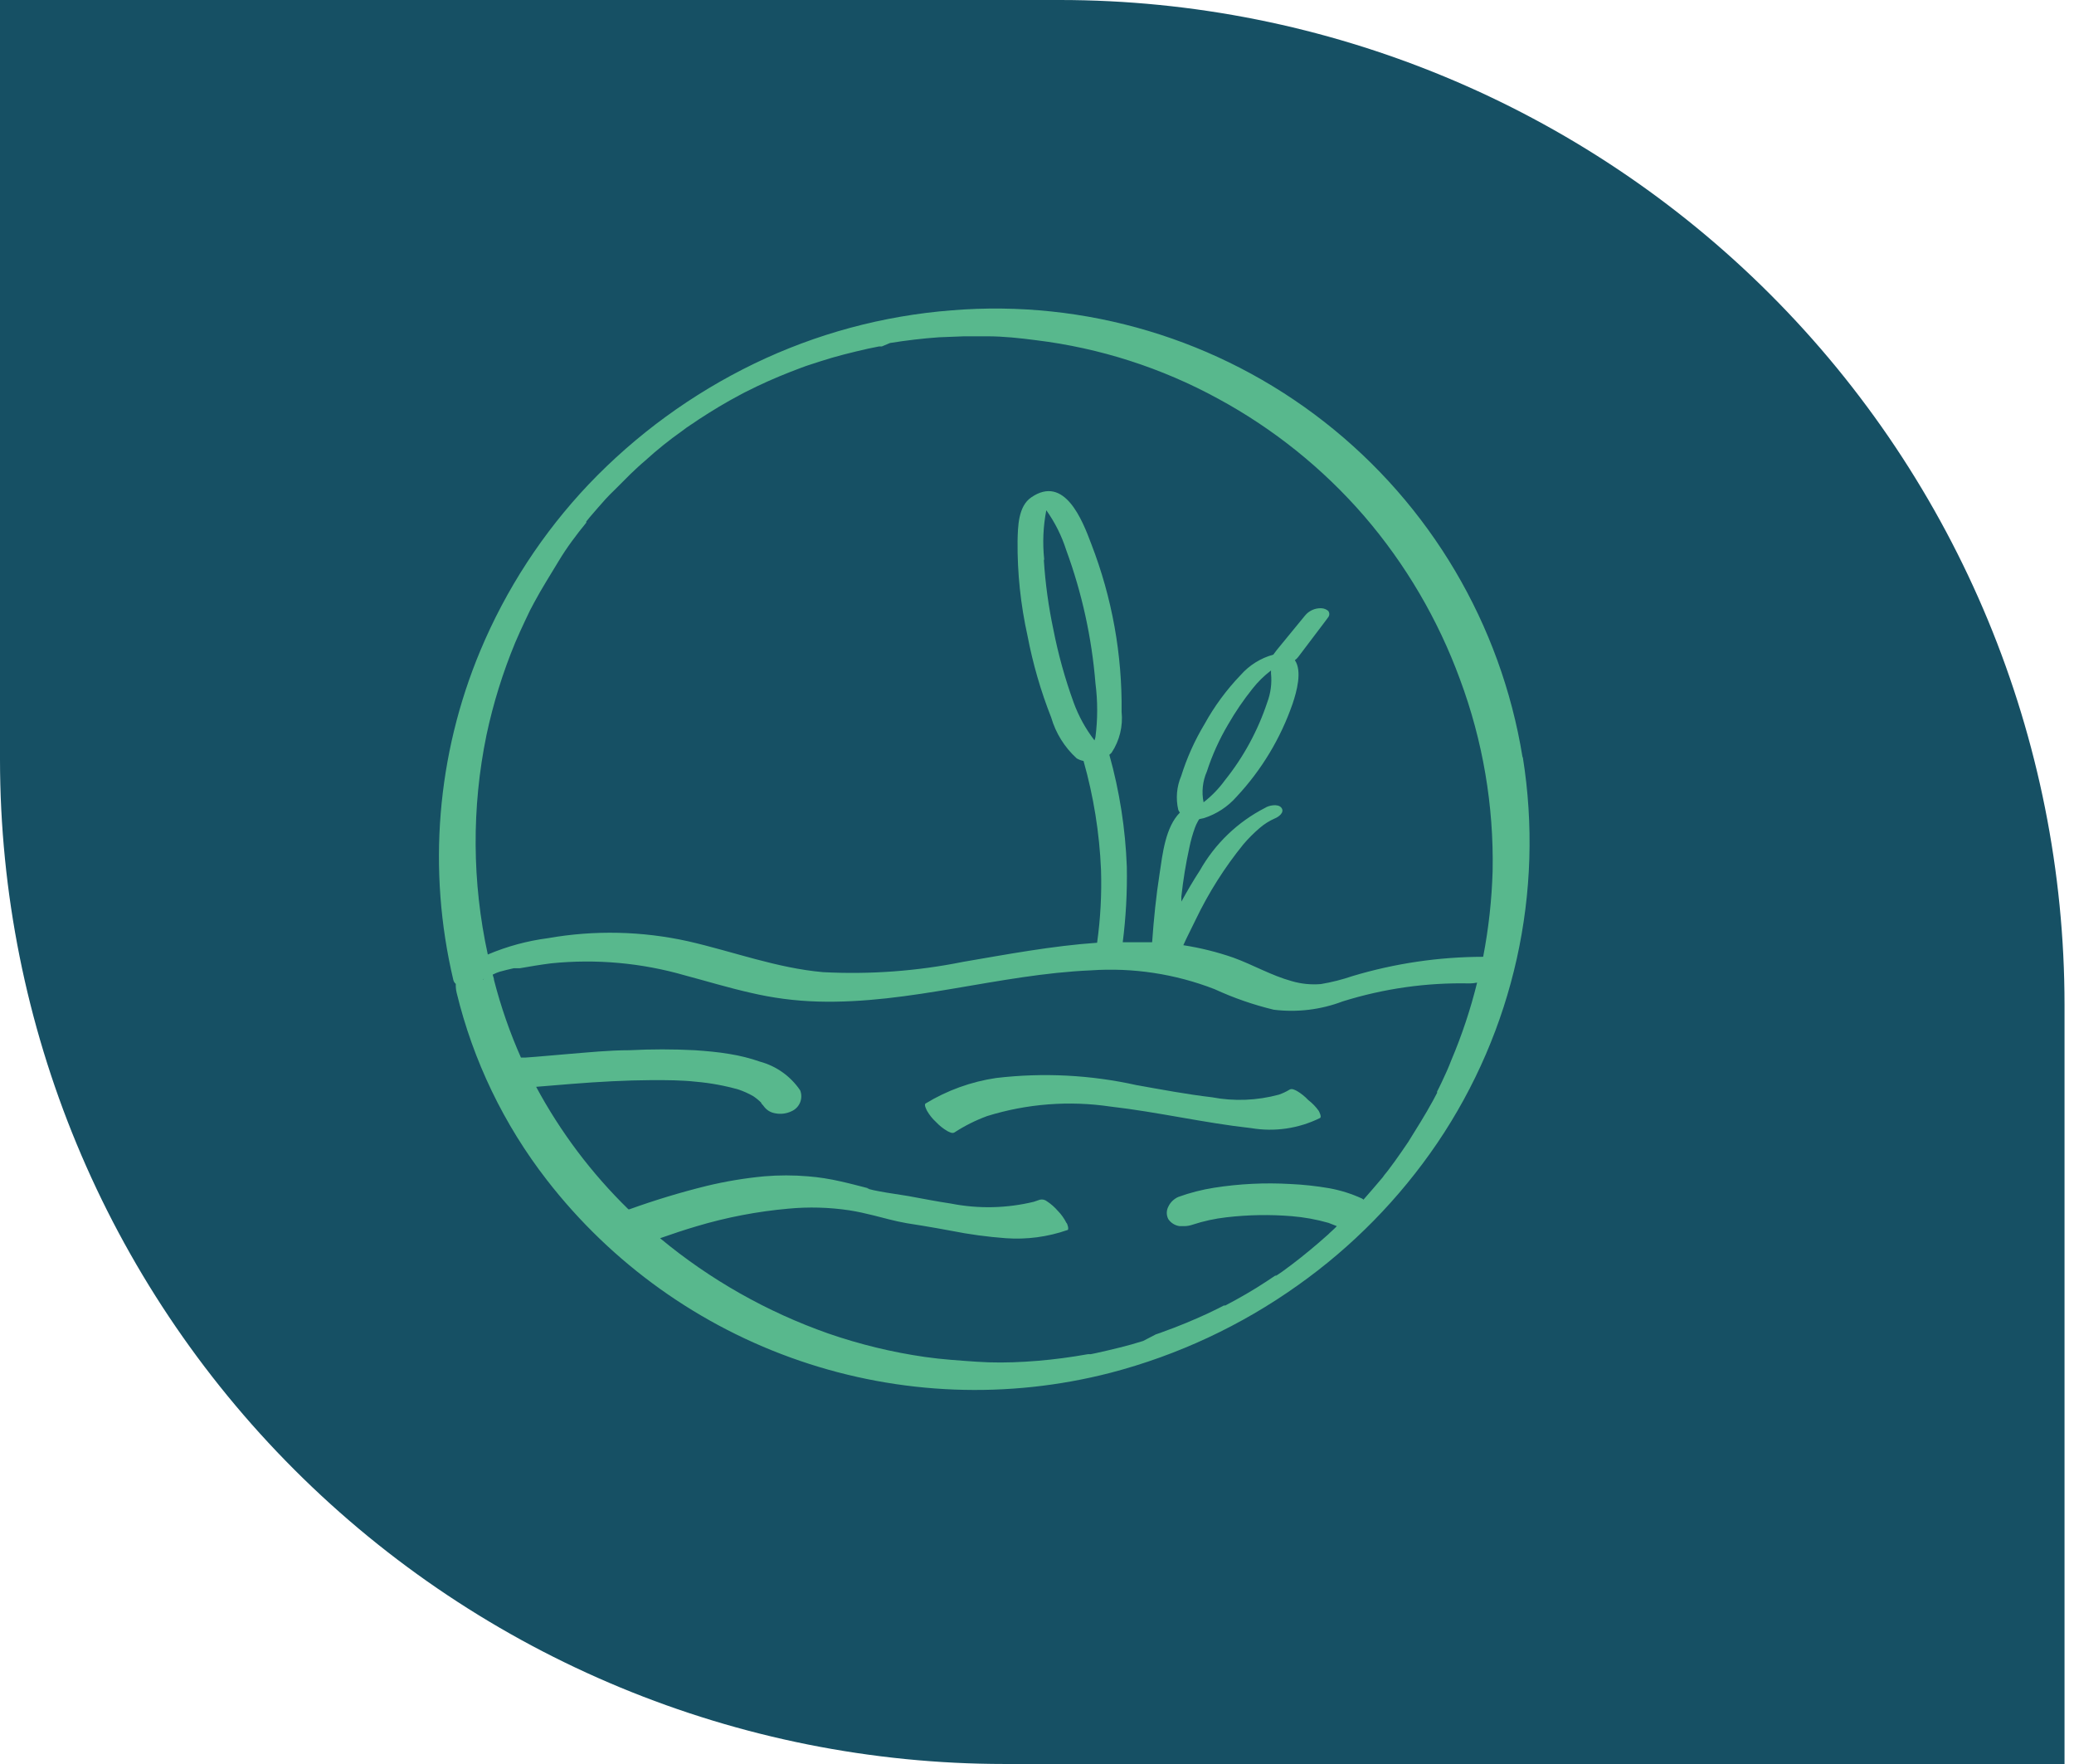
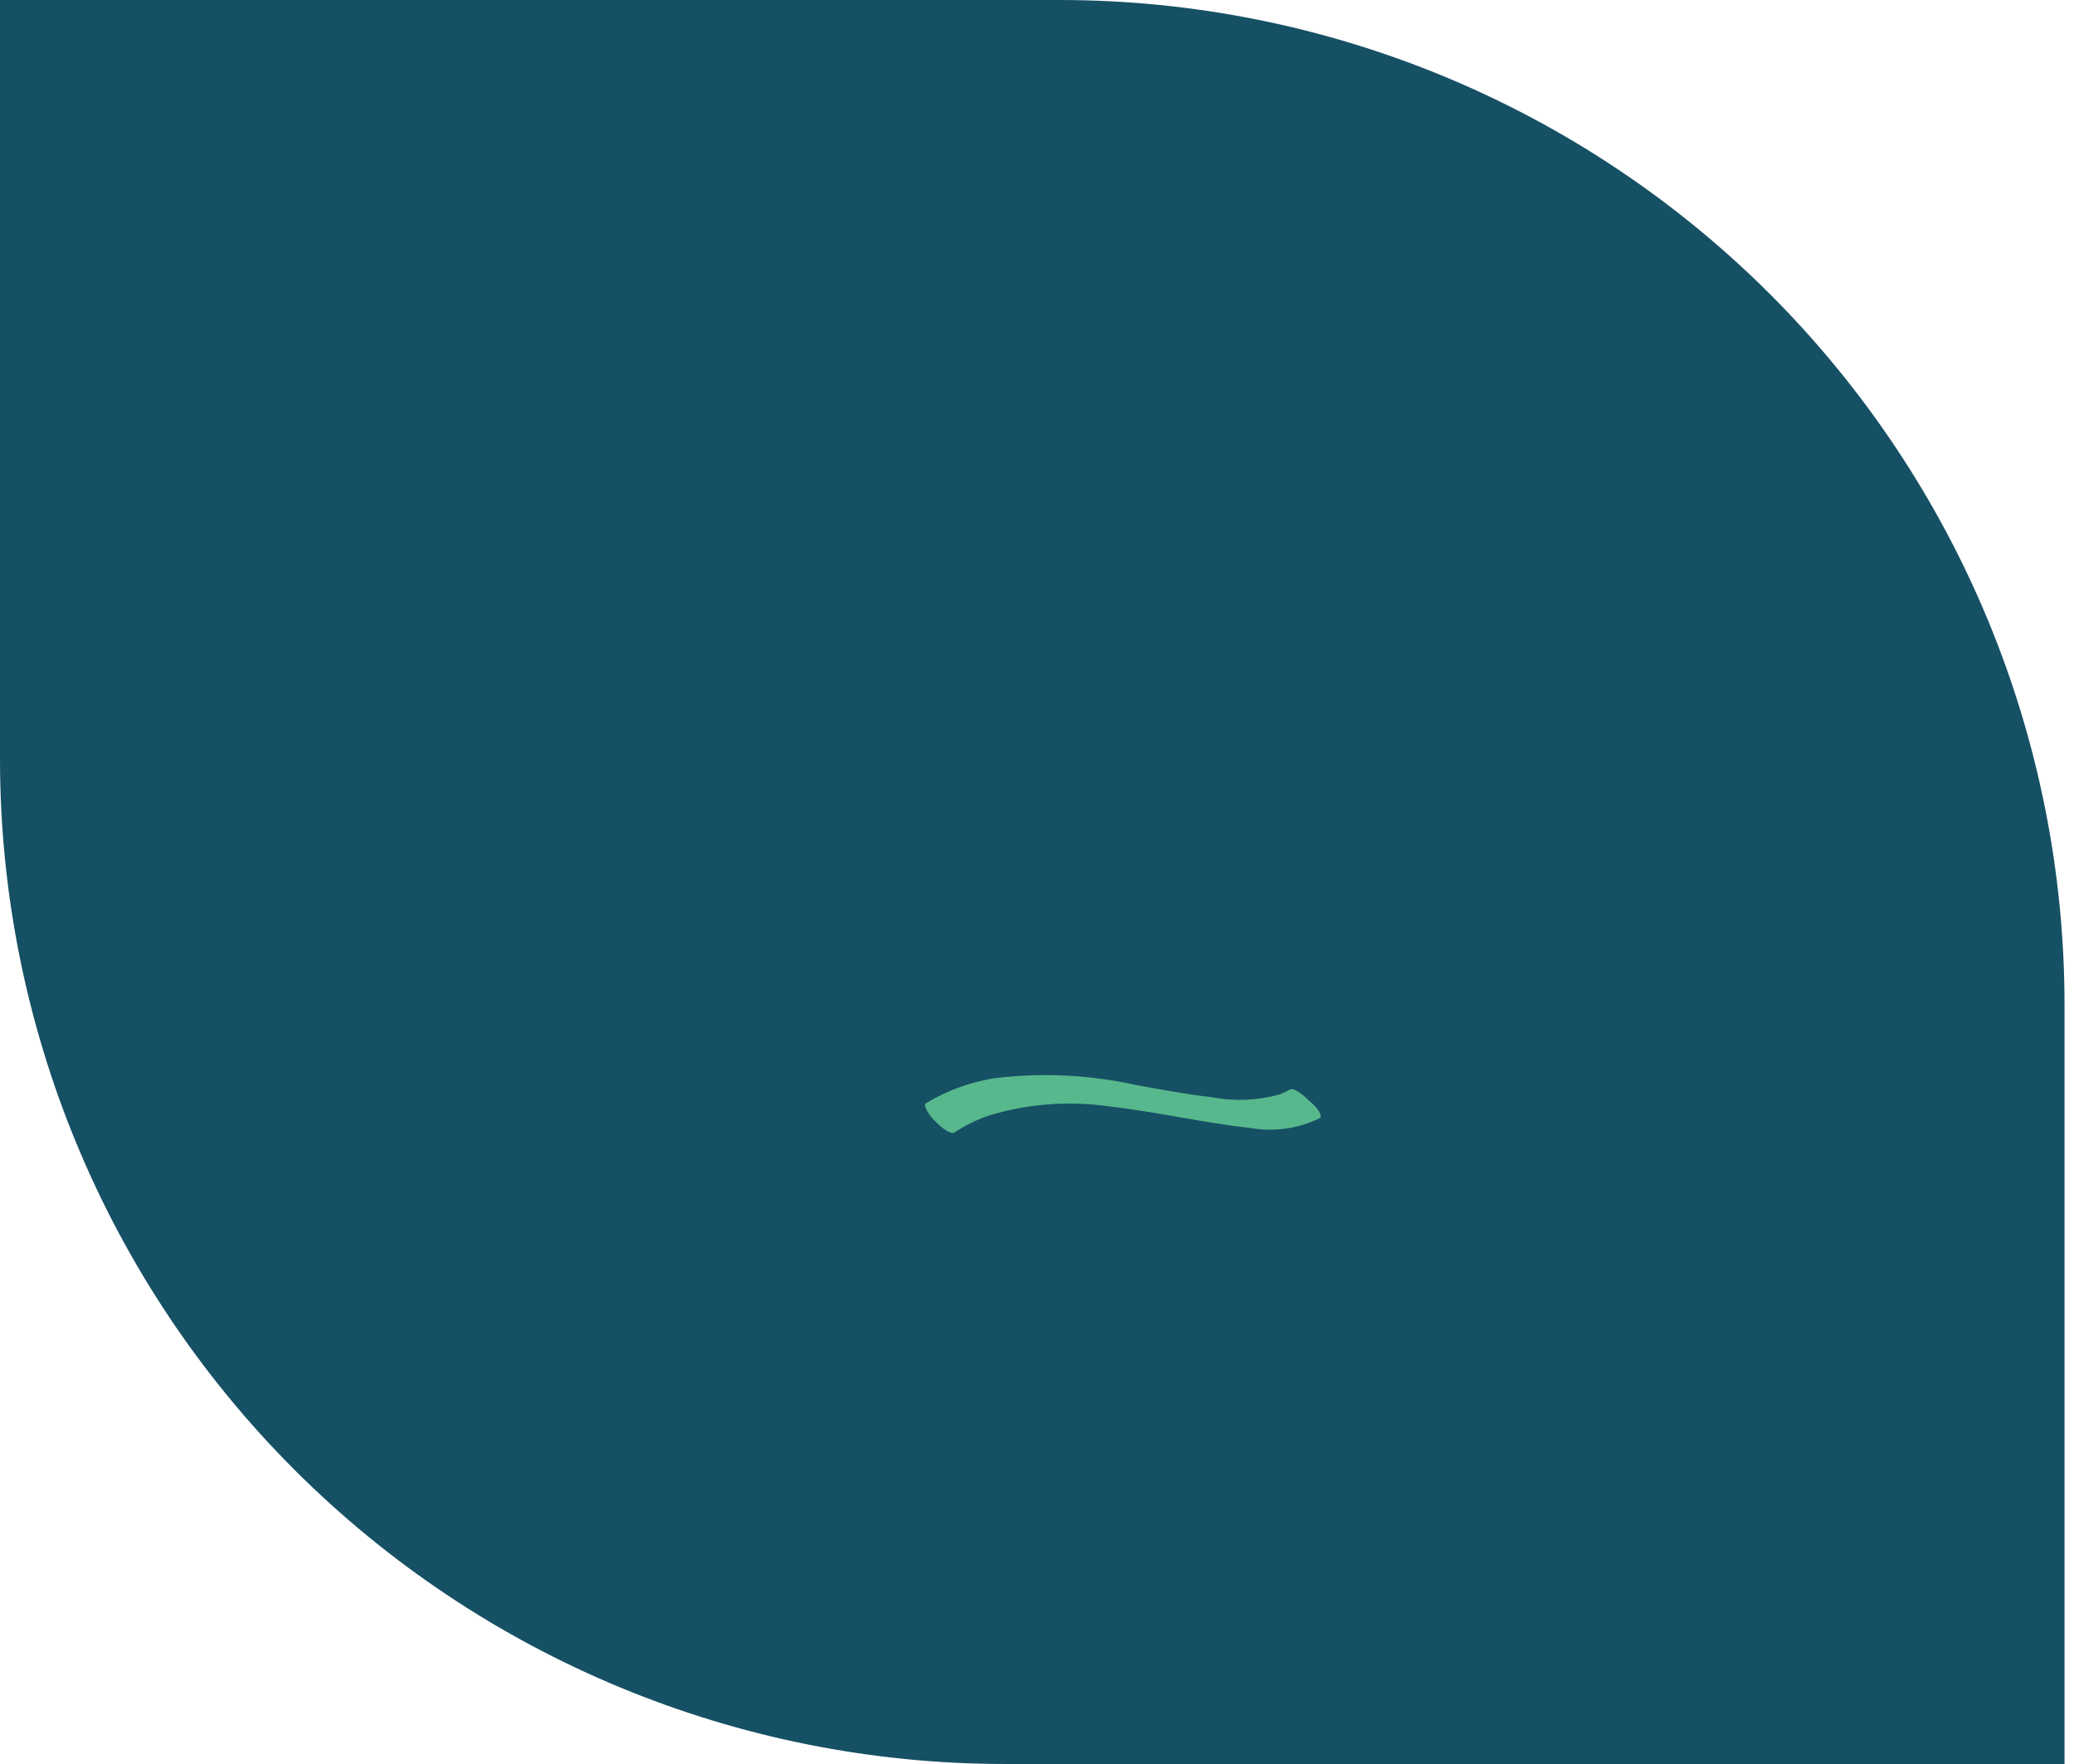
<svg xmlns="http://www.w3.org/2000/svg" width="127" height="108" viewBox="0 0 127 108" fill="none">
  <path d="M126.42 108H61.52C45.208 107.997 29.565 101.518 18.029 89.985C6.493 78.453 0.008 62.812 0 46.5L0 0H64.9C81.215 0.003 96.862 6.485 108.398 18.022C119.935 29.558 126.417 45.205 126.42 61.52V108Z" fill="#165064" />
-   <path d="M93.23 46.35C91.912 38.229 87.581 30.904 81.101 25.835C74.622 20.766 66.469 18.325 58.27 19C54.068 19.327 49.964 20.436 46.17 22.27C42.383 24.106 38.955 26.605 36.05 29.65C33.238 32.617 30.988 36.069 29.41 39.84C26.744 46.217 26.166 53.275 27.76 60C27.783 60.094 27.835 60.178 27.91 60.24C27.903 60.418 27.92 60.596 27.96 60.77C28.971 64.945 30.856 68.858 33.49 72.25C37.462 77.372 42.846 81.218 48.979 83.315C55.111 85.412 61.724 85.668 68 84.05C72.113 82.977 75.996 81.165 79.46 78.7C82.804 76.334 85.696 73.387 88 70C92.694 63.079 94.572 54.628 93.25 46.37L93.23 46.35ZM29.79 45C30.202 43.063 30.791 41.169 31.55 39.34C31.74 38.9 31.94 38.45 32.15 38.01C32.25 37.79 32.35 37.58 32.46 37.36L32.54 37.21L32.72 36.87C33.18 36.01 33.72 35.17 34.21 34.35C34.7 33.53 35.31 32.72 35.9 32V31.93L36.11 31.67L36.61 31.09C36.92 30.73 37.24 30.37 37.61 30.02L38.61 29.02L39.11 28.55C39.151 28.522 39.188 28.488 39.22 28.45L39.51 28.2C40.243 27.533 41.003 26.923 41.79 26.37C41.957 26.238 42.13 26.114 42.31 26L42.45 25.91L42.77 25.69C43.18 25.42 43.6 25.16 44.03 24.9C44.46 24.64 44.86 24.42 45.29 24.19L45.57 24.04L45.67 23.99L46.36 23.65C47.24 23.23 48.14 22.86 49.05 22.52L49.35 22.41L49.5 22.36L50.24 22.12C50.71 21.97 51.18 21.83 51.65 21.71C52.12 21.59 52.65 21.46 53.14 21.35L53.83 21.21H54L54.5 21C55.5 20.84 56.5 20.72 57.5 20.65L59.04 20.59C59.57 20.59 60.04 20.59 60.45 20.59C61.45 20.59 62.45 20.7 63.45 20.83C67.356 21.308 71.136 22.523 74.59 24.41C77.978 26.246 81.007 28.678 83.53 31.59C86.072 34.543 88.06 37.931 89.4 41.59C90.797 45.34 91.476 49.319 91.4 53.32C91.349 55.086 91.155 56.845 90.82 58.58C88.11 58.584 85.415 58.982 82.82 59.76C82.188 59.976 81.539 60.14 80.88 60.25C80.281 60.3 79.677 60.239 79.1 60.07C77.86 59.73 76.73 59.07 75.52 58.63C74.525 58.285 73.501 58.031 72.46 57.87C72.69 57.35 72.95 56.87 73.22 56.3C74.01 54.654 74.99 53.107 76.14 51.69C76.447 51.331 76.781 50.997 77.14 50.69C77.416 50.452 77.726 50.257 78.06 50.11C78.29 50.02 78.68 49.74 78.47 49.46C78.26 49.18 77.67 49.32 77.47 49.46C75.789 50.32 74.398 51.656 73.47 53.3C73.07 53.91 72.7 54.55 72.34 55.2V54.89C72.449 53.882 72.612 52.88 72.83 51.89C72.913 51.479 73.026 51.074 73.17 50.68C73.218 50.545 73.278 50.414 73.35 50.29C73.374 50.24 73.404 50.193 73.44 50.15L73.72 50.09C74.493 49.843 75.185 49.39 75.72 48.78C77.249 47.144 78.417 45.206 79.15 43.09C79.4 42.35 79.75 41.09 79.29 40.42C79.366 40.367 79.433 40.303 79.49 40.23L81.11 38.09L81.34 37.78C81.378 37.726 81.399 37.661 81.399 37.595C81.399 37.529 81.378 37.464 81.34 37.41C81.221 37.305 81.069 37.245 80.91 37.24C80.72 37.232 80.53 37.268 80.357 37.346C80.183 37.425 80.03 37.542 79.91 37.69L78.18 39.8L77.97 40.08C77.196 40.293 76.501 40.727 75.97 41.33C75.106 42.23 74.363 43.238 73.76 44.33C73.159 45.329 72.678 46.397 72.33 47.51C72.052 48.163 71.989 48.888 72.15 49.58C72.175 49.641 72.209 49.699 72.25 49.75C71.36 50.65 71.19 52.28 71.01 53.47C70.79 54.87 70.65 56.28 70.55 57.69C69.95 57.69 69.35 57.69 68.75 57.69C68.945 56.158 69.029 54.614 69 53.07C68.915 50.749 68.556 48.447 67.93 46.21C67.981 46.172 68.028 46.128 68.07 46.08C68.557 45.343 68.773 44.459 68.68 43.58C68.723 40.073 68.095 36.591 66.83 33.32C66.28 31.85 65.19 29.05 63.15 30.45C62.34 31 62.33 32.26 62.31 33.13C62.292 35.08 62.497 37.026 62.92 38.93C63.247 40.638 63.732 42.312 64.37 43.93C64.65 44.891 65.189 45.756 65.93 46.43C66.059 46.508 66.201 46.562 66.35 46.59C66.965 48.761 67.324 50.996 67.42 53.25C67.468 54.744 67.388 56.24 67.18 57.72C64.43 57.91 61.67 58.43 58.97 58.89C56.151 59.459 53.272 59.67 50.4 59.52C47.56 59.27 44.9 58.26 42.14 57.63C39.317 57.003 36.398 56.938 33.55 57.44C32.284 57.605 31.046 57.941 29.87 58.44C28.904 54.015 28.877 49.436 29.79 45ZM73.9 47.24C74.226 46.235 74.662 45.269 75.2 44.36C75.643 43.59 76.144 42.854 76.7 42.16C77.028 41.744 77.408 41.371 77.83 41.05C77.833 41.113 77.833 41.177 77.83 41.24C77.89 41.837 77.811 42.439 77.6 43C77.024 44.735 76.144 46.354 75 47.78C74.632 48.286 74.195 48.737 73.7 49.12C73.571 48.488 73.641 47.831 73.9 47.24ZM63.94 34.24C63.834 33.239 63.878 32.228 64.07 31.24C64.6 31.985 65.012 32.809 65.29 33.68C66.254 36.306 66.856 39.051 67.08 41.84C67.22 42.929 67.22 44.031 67.08 45.12C67.065 45.191 67.045 45.261 67.02 45.33C66.476 44.624 66.044 43.838 65.74 43C65.212 41.544 64.797 40.05 64.5 38.53C64.206 37.139 64.012 35.729 63.92 34.31L63.94 34.24ZM29.64 59.92C29.58 60 29.5 60 29.64 59.92ZM88.29 66.24C88.2 66.44 88.1 66.63 88 66.83V66.91L87.92 67.06L87.74 67.4C87.27 68.26 86.74 69.1 86.23 69.92C85.96 70.32 85.69 70.71 85.41 71.1L84.98 71.68L84.77 71.94L84.67 72.08C84.28 72.54 83.89 73 83.49 73.45C83.465 73.421 83.434 73.397 83.4 73.38C82.762 73.088 82.09 72.876 81.4 72.75C80.606 72.613 79.805 72.526 79 72.49C77.443 72.401 75.881 72.478 74.34 72.72C73.597 72.837 72.867 73.025 72.16 73.28C71.887 73.397 71.666 73.611 71.54 73.88C71.479 73.997 71.447 74.128 71.447 74.26C71.447 74.392 71.479 74.523 71.54 74.64C71.618 74.756 71.72 74.854 71.839 74.928C71.958 75.002 72.091 75.051 72.23 75.07H72.55C72.714 75.064 72.875 75.034 73.03 74.98C73.7 74.76 74.39 74.61 75.09 74.53C76.418 74.375 77.758 74.351 79.09 74.46C79.855 74.522 80.612 74.659 81.35 74.87L81.86 75.07C81.79 75.14 81.73 75.21 81.66 75.27L81.41 75.5L81.34 75.57L80.77 76.07C80.04 76.7 79.29 77.3 78.51 77.86L78.23 78.05C78.23 78.05 77.97 78.22 78.16 78.05L77.56 78.45C77.147 78.723 76.727 78.983 76.3 79.23C75.88 79.47 75.46 79.71 75.03 79.93H74.94L74.61 80.1L73.95 80.42C73.06 80.83 72.15 81.21 71.22 81.54L71.09 81.59L70.77 81.7L70 82.1C69.53 82.25 69.06 82.38 68.58 82.5C68.1 82.62 67.58 82.74 67.13 82.84L66.79 82.91H66.69H66.62L65.84 83.04C64.82 83.2 63.8 83.31 62.78 83.37C61.78 83.43 60.78 83.44 59.78 83.37C58.78 83.3 57.68 83.23 56.64 83.08C54.622 82.79 52.636 82.307 50.71 81.64C46.962 80.322 43.477 78.348 40.42 75.81C41.16 75.55 41.9 75.3 42.65 75.08C44.485 74.531 46.372 74.169 48.28 74C49.52 73.883 50.769 73.917 52 74.1C52.51 74.18 53 74.29 53.52 74.42C54.04 74.55 54.82 74.77 55.52 74.89L56.52 75.05C57.09 75.14 57.66 75.25 58.22 75.35C59.336 75.573 60.465 75.727 61.6 75.81C62.874 75.9 64.154 75.73 65.36 75.31C65.48 75.31 65.36 74.89 65.3 74.87C65.166 74.601 64.991 74.355 64.78 74.14C64.586 73.913 64.36 73.714 64.11 73.55C64.05 73.502 63.981 73.468 63.906 73.451C63.832 73.434 63.755 73.433 63.68 73.45L63.3 73.58C61.641 73.981 59.915 74.019 58.24 73.69C57.37 73.56 56.5 73.39 55.63 73.23C55.06 73.13 54.48 73.06 53.9 72.95C53.627 72.903 53.357 72.843 53.09 72.77H53.24C52.65 72.62 52.06 72.46 51.47 72.33C50.812 72.178 50.143 72.074 49.47 72.02C48.582 71.945 47.688 71.945 46.8 72.02C45.607 72.132 44.424 72.329 43.26 72.61C41.663 73.005 40.087 73.482 38.54 74.04H38.48C36.226 71.842 34.321 69.313 32.83 66.54L35.03 66.36C36.66 66.23 38.3 66.14 39.93 66.13C40.83 66.13 41.73 66.13 42.63 66.23C43.499 66.306 44.36 66.464 45.2 66.7C45.52 66.806 45.828 66.943 46.12 67.11C46.296 67.227 46.46 67.361 46.61 67.51C46.61 67.58 46.72 67.65 46.77 67.73C46.851 67.844 46.954 67.94 47.072 68.014C47.191 68.088 47.322 68.137 47.46 68.16C47.797 68.23 48.149 68.188 48.46 68.04C48.698 67.938 48.888 67.748 48.989 67.509C49.089 67.27 49.093 67.002 49 66.76C48.418 65.897 47.544 65.273 46.54 65C45.932 64.788 45.306 64.631 44.67 64.53C43.97 64.41 43.26 64.35 42.55 64.3C41.218 64.231 39.882 64.231 38.55 64.3C37.3 64.3 36.05 64.43 34.81 64.53C33.93 64.6 33.05 64.69 32.17 64.75H31.9C31.219 63.215 30.667 61.627 30.25 60C30.25 59.89 30.19 59.78 30.17 59.67L30.41 59.56L30.61 59.49L31.03 59.38L31.46 59.28H31.73H31.83C32.47 59.17 33.11 59.06 33.75 58.98C36.505 58.7 39.289 58.951 41.95 59.72C43.27 60.07 44.58 60.47 45.95 60.78C47.305 61.1 48.688 61.281 50.08 61.32C55.73 61.48 61.18 59.65 66.8 59.41C69.377 59.233 71.962 59.626 74.37 60.56C75.536 61.098 76.752 61.52 78 61.82C79.427 61.996 80.876 61.821 82.22 61.31C84.736 60.523 87.364 60.151 90 60.21C90.151 60.208 90.302 60.191 90.45 60.16C90.05 61.783 89.522 63.371 88.87 64.91C88.7 65.36 88.5 65.8 88.29 66.24Z" fill="#58B88D" />
  <path d="M80.11 67.35C79.905 67.131 79.669 66.942 79.41 66.79C79.28 66.73 79.12 66.63 78.97 66.71C78.762 66.837 78.541 66.941 78.31 67.02C76.973 67.383 75.571 67.438 74.21 67.18C72.67 67 71.14 66.71 69.61 66.44C66.785 65.809 63.874 65.661 61 66C59.47 66.225 58.001 66.755 56.68 67.56C56.56 67.63 56.74 67.95 56.76 68C56.906 68.257 57.092 68.49 57.31 68.69C57.515 68.909 57.751 69.098 58.01 69.25C58.14 69.31 58.31 69.42 58.45 69.33C59.077 68.923 59.748 68.588 60.45 68.33C62.891 67.573 65.472 67.375 68 67.75C70.89 68.08 73.72 68.75 76.62 69.07C78.054 69.311 79.527 69.094 80.83 68.45C80.95 68.38 80.77 68.05 80.75 68.01C80.571 67.759 80.355 67.537 80.11 67.35Z" fill="#58B88D" />
</svg>